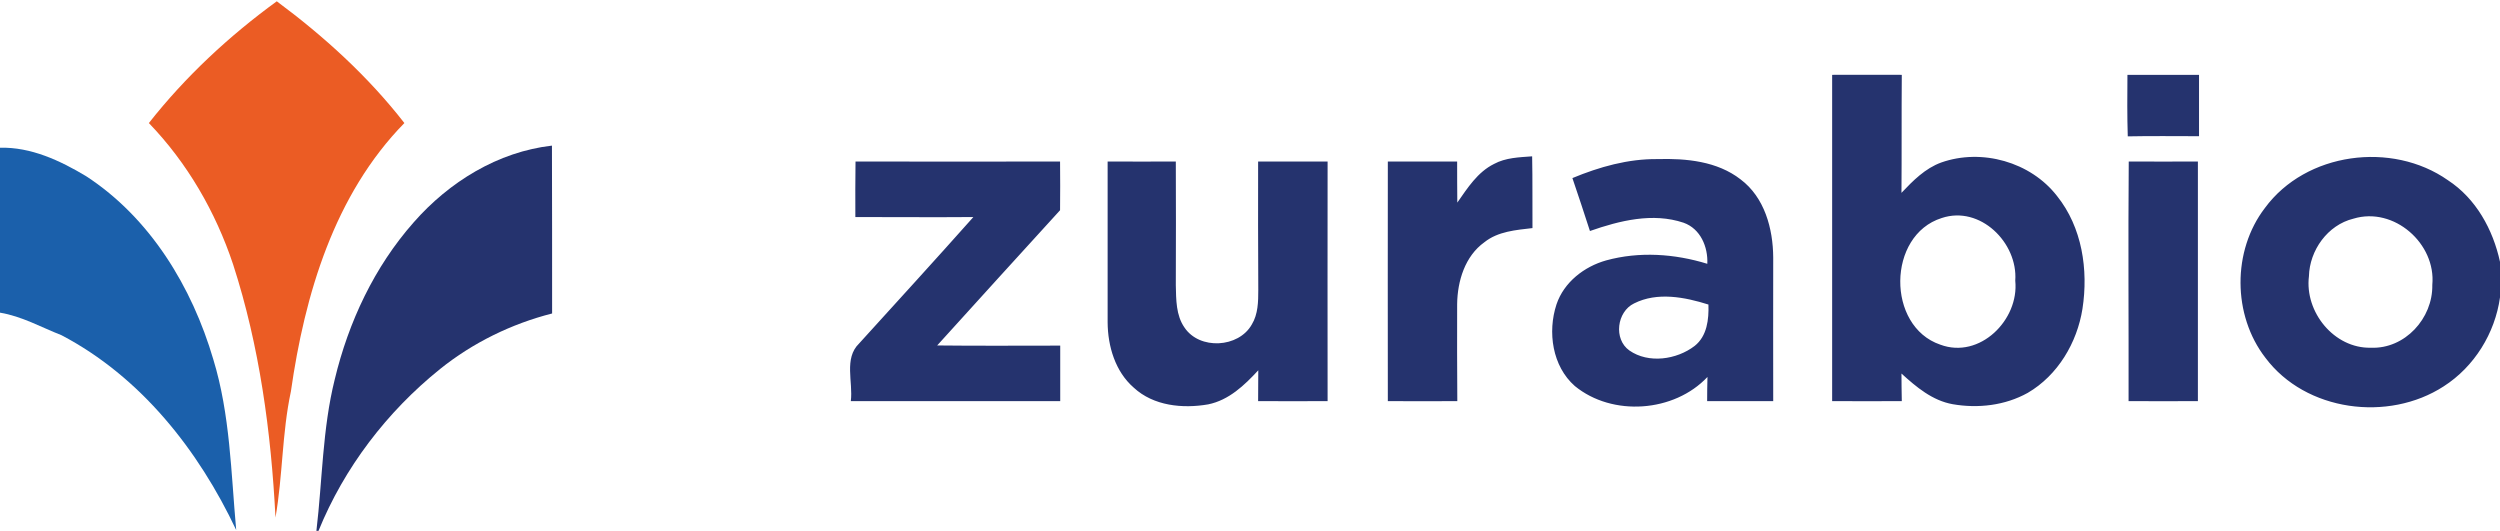
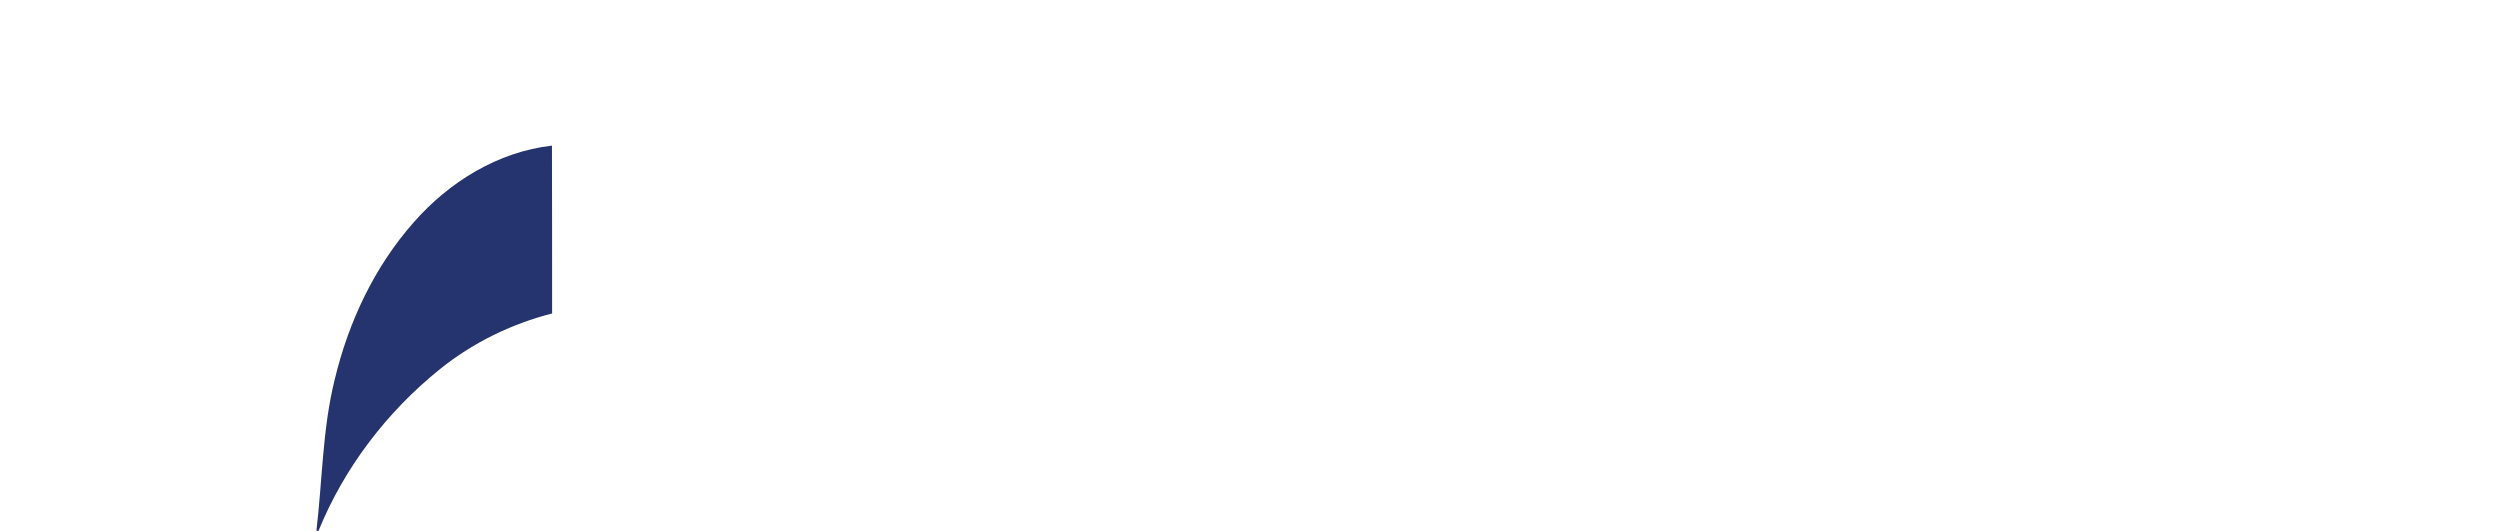
<svg xmlns="http://www.w3.org/2000/svg" version="1.2" viewBox="0 0 1540 327" width="1540" height="327">
  <title>Bitmap (2)-svg</title>
  <style>
		.s0 { fill: #eb5c24 } 
		.s1 { fill: #25336e } 
		.s2 { fill: #1b60ab } 
	</style>
  <g id="#eb5c24ff">
-     <path id="Layer" class="s0" d="m91.7 75.8c22.5-28.6 49.4-53.6 78.8-75 29.1 21.6 56.3 46.3 78.6 75-43.2 44.1-61.4 105.7-69.9 165.3-5.5 25.6-5 52-9.5 77.7-2.7-52.6-9.8-105.6-26.1-155.9-10.8-32.4-28.2-62.5-51.9-87.1z" />
-   </g>
+     </g>
  <g id="#25336eff">
    <path id="Layer" class="s1" d="m254.8 137c21.8-24.9 51.9-43.5 85.2-47.3 0.1 34.5 0.1 68.9 0.1 103.4-25.1 6.4-48.8 18-69 34.2-32.7 26.3-59.1 60.8-74.9 99.7h-1.3c3.7-31.1 3.7-62.8 11.3-93.3 8.5-35.4 24.4-69.3 48.6-96.7z" />
-     <path id="Layer" fill-rule="evenodd" class="s1" d="m1128.6 46.1c14.3 0 28.6-0.1 42.9 0-0.2 24.3 0 48.5-0.2 72.7 7.1-7.5 14.6-15.1 24.5-18.7 24.9-8.8 55-0.4 71.3 20.6 15.5 19.3 19.4 45.5 15.7 69.5-3.3 20.9-15.2 41-33.7 51.8-14 7.8-30.6 9.7-46.2 7-12.5-2.2-22.5-10.6-31.6-18.9 0 5.6 0.1 11.3 0.2 17-14.3 0.1-28.6 0-42.9 0q0-100.5 0-201zm67.5 88.2c-33.7 10.6-34.1 66.7-0.9 78 24.3 9.1 48.7-15.3 46.2-39.4 1.7-23.4-21.7-46.5-45.3-38.6zm114.4-88.2q22 0 44.1 0 0 18.9 0 37.8c-14.7 0-29.3-0.2-43.9 0.1-0.4-12.6-0.3-25.3-0.2-37.9zm-390.2 54.9c7.2-3.9 15.5-4.1 23.5-4.7 0.3 14.7 0.1 29.5 0.2 44.2-10.2 1.2-21.2 2-29.6 8.7-12 8.6-16.6 23.9-16.8 38.1-0.1 19.9 0 39.8 0.1 59.8-14.3 0.1-28.6 0-42.8 0 0-49.2-0.1-98.4 0-147.6q21.3 0 42.7 0c0 8.5 0 16.8 0.1 25.3 6.3-9 12.5-18.8 22.6-23.8zm474.9 27.1c25.2-34.3 78.2-41.3 112.7-17.1 17.3 11.3 27.8 30.4 32.1 50.3v21.9c-3.1 22.1-15.8 42.7-34.7 54.8-34.1 22.1-85 15.5-109.8-17.6-20.3-26.2-20.5-66-0.3-92.3zm54.5 6.6c-15.9 3.9-27 19.5-27.4 35.5-2.7 22 15.5 44.5 38.1 44 21 0.9 38.3-18.1 37.9-38.7 2.4-25.4-23.6-48.4-48.6-40.8zm-922.7-35.2q63 0.1 126 0c0.1 10 0.1 20 0 30-25.3 27.7-50.5 55.5-75.7 83.3 25.2 0.3 50.5 0.1 75.8 0.1q0 17.1 0 34.2-64.5 0-129 0c1.5-11.7-4.4-26.3 5.1-35.5 23.5-25.9 47.2-51.8 70.4-77.9-24.2 0.2-48.5 0-72.7 0q-0.1-17.1 0.1-34.2zm155.3 0c14 0 28 0.1 42 0 0.1 25.4 0.1 50.8 0 76.2 0.2 8.9 0.1 18.5 5.3 26 9.3 14 33.4 12.6 41.5-1.8 3.9-6.4 4-14.1 4-21.4-0.2-26.3-0.1-52.6-0.1-79q21.4 0 42.8 0c0 49.2-0.1 98.4 0 147.6-14.3 0.1-28.5 0-42.8 0q0-9.5 0.1-19c-8.5 9.2-18.1 18.4-30.9 21-15.6 2.7-33.6 1-45.8-10.3-11.4-9.9-16-25.5-16.1-40.2 0-33 0-66 0-99.1zm286.3 10.2c16.6-6.9 34.3-11.9 52.4-11.7 17.7-0.5 36.8 1.3 51.2 12.5 14.8 11.1 20 30.4 20.1 48.1-0.1 29.5 0 59 0 88.5q-20.4 0-40.7 0 0-7.4 0.2-14.9c-20.5 21.8-58.5 24.6-81.7 5.6-13.9-12.2-16.9-33.3-11.3-50.3 4.6-13.7 17.1-23.3 30.6-27.1 20.4-5.6 42.2-4.1 62.3 2.1 0.5-10.4-4.2-21.6-14.6-25.3-19-6.4-39.4-1.3-57.7 5.1-3.5-10.9-7.1-21.7-10.8-32.6zm38 77.2c-10.6 5.1-12.8 22-2.9 29 11.8 8.2 29.1 5.7 40.2-2.8 7.7-6.1 8.8-16.4 8.5-25.5-14.6-4.6-31.5-7.9-45.8-0.7zm304.7-87.4c14.2 0.1 28.4 0 42.6 0 0 49.2 0 98.4 0 147.6-14.2 0.1-28.5 0-42.7 0 0.1-49.2-0.3-98.4 0.1-147.6z" />
  </g>
  <g id="#1b60abff">
-     <path id="Layer" class="s2" d="m0 91c19-0.5 37 7.9 53 17.5 39.5 25.7 65.3 68.3 78.4 112.9 10.4 34 10.9 69.9 14.1 105.1-23.2-49.2-58.8-94.4-107.6-120-12.5-4.9-24.5-11.7-37.9-13.9z" />
-   </g>
+     </g>
</svg>